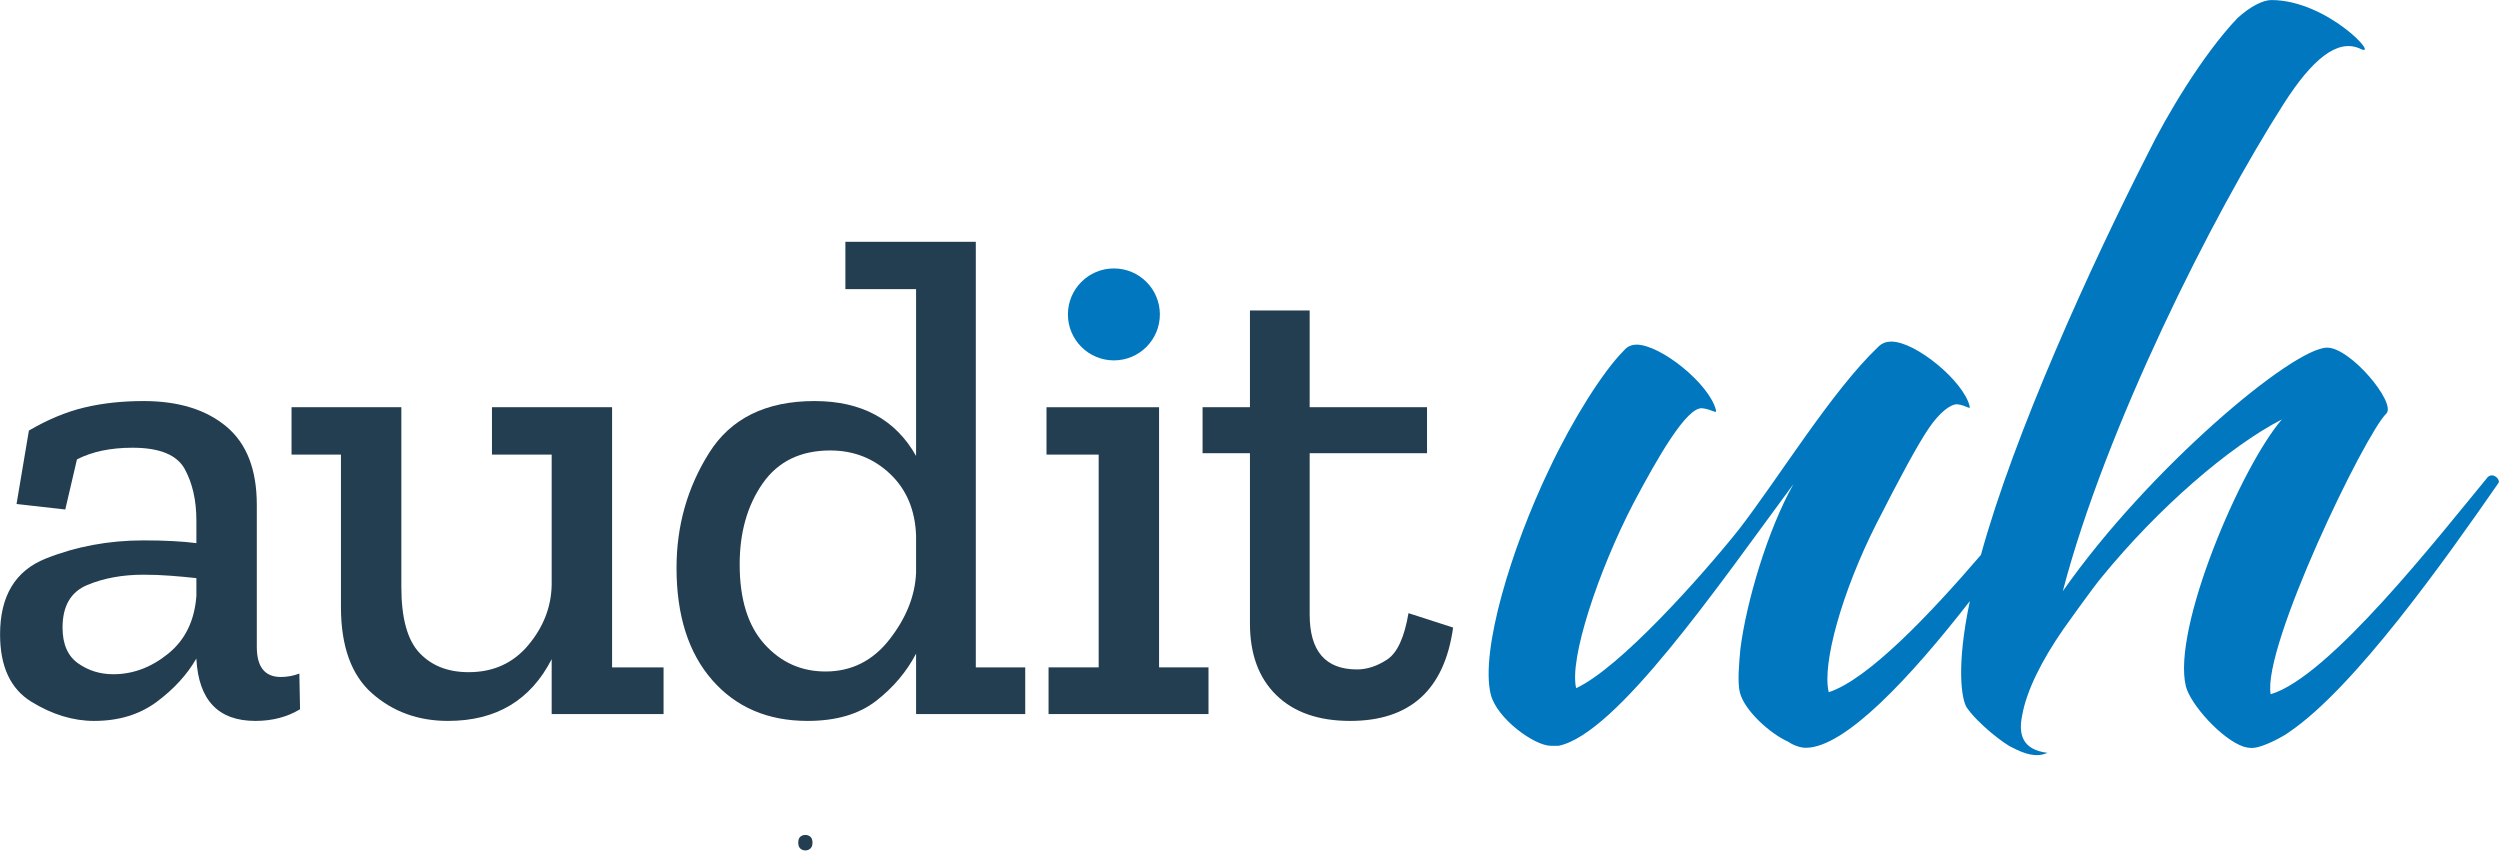
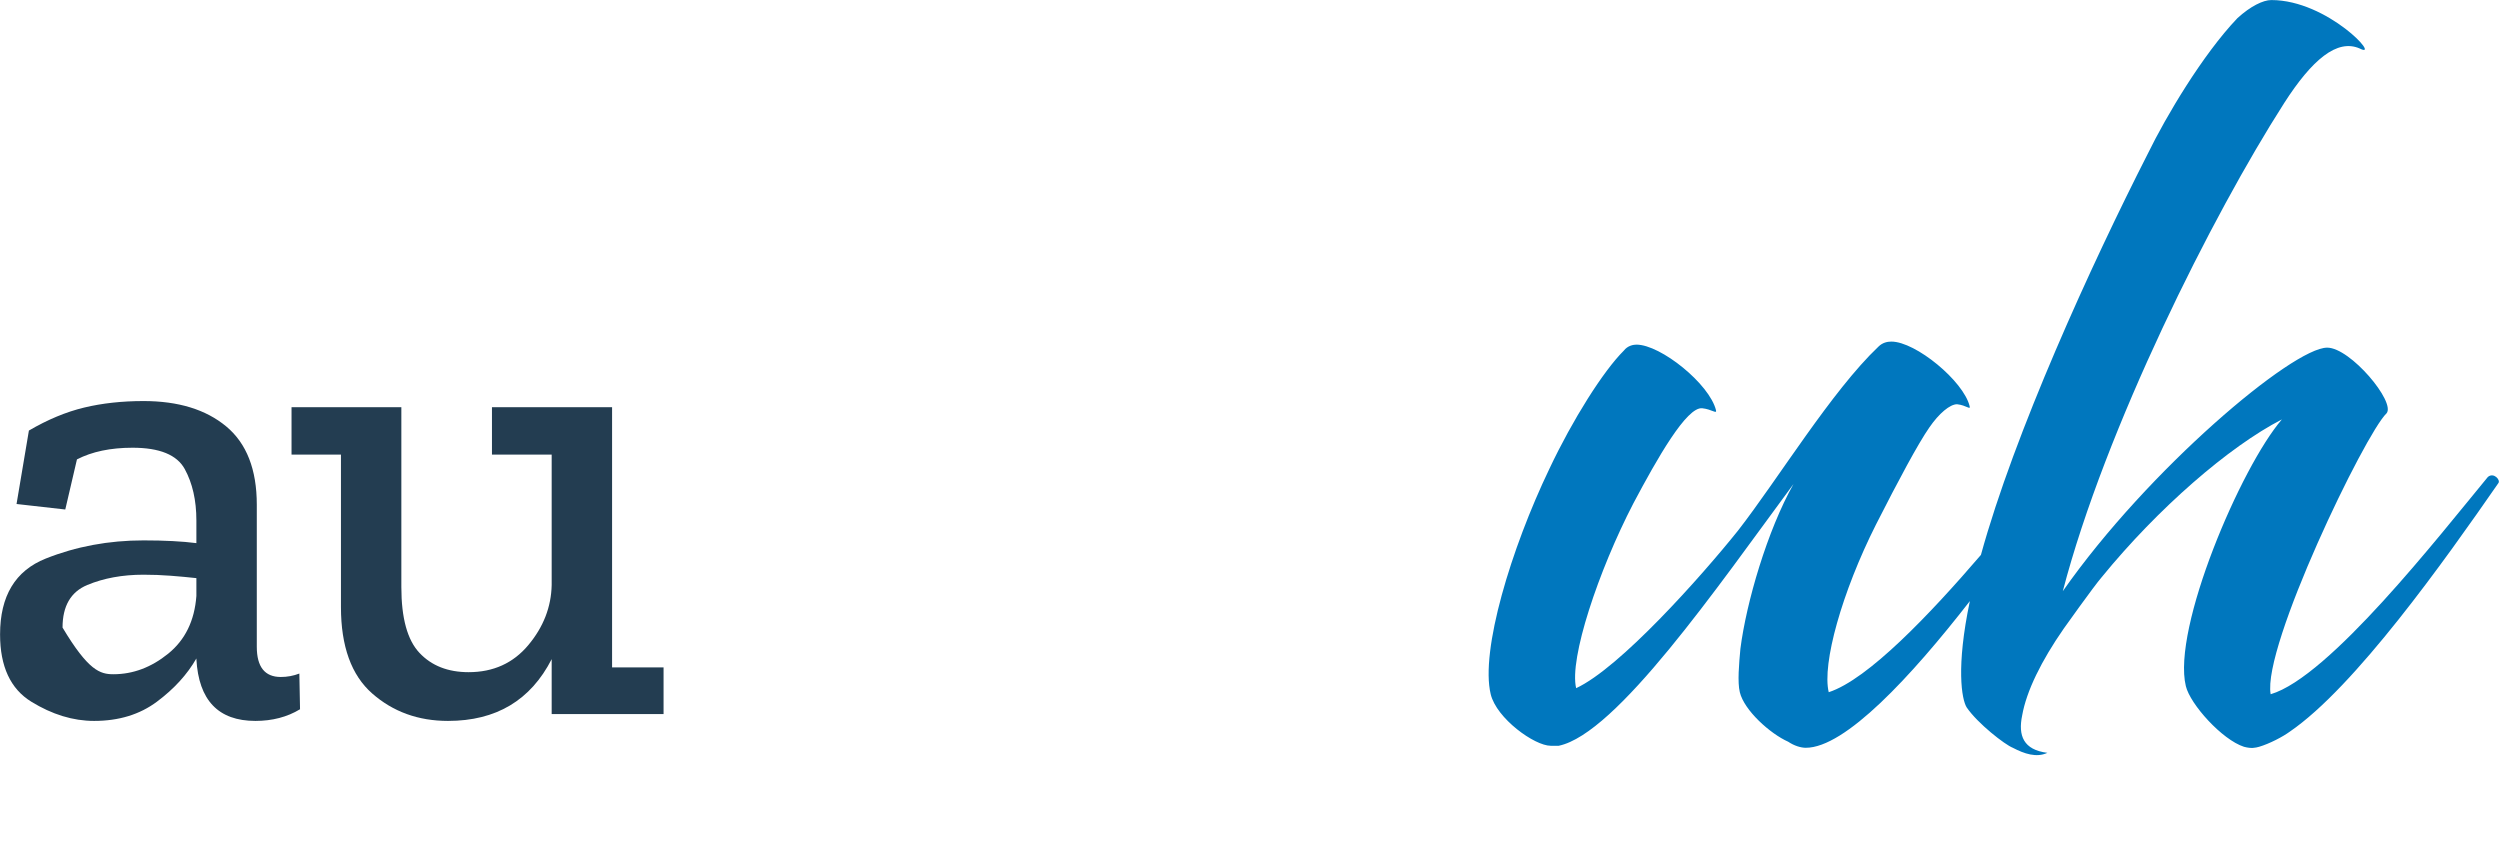
<svg xmlns="http://www.w3.org/2000/svg" width="100%" height="100%" viewBox="0 0 1010 344" version="1.1" xml:space="preserve" style="fill-rule:evenodd;clip-rule:evenodd;stroke-linejoin:round;stroke-miterlimit:2;">
  <g transform="matrix(1,0,0,1,-369.301,-245.361)">
    <g transform="matrix(4.167,0,0,4.167,0,0)">
      <g transform="matrix(1,0,0,1,329.828,86.122)">
        <path d="M0,19.005C-4.772,24.785 -15.387,38.402 -21.058,40.068C-21.879,35.463 -11.895,14.792 -9.822,12.833C-8.908,11.756 -13.324,6.465 -15.576,6.465C-18.908,6.465 -32.911,18.222 -41.209,30.074C-37.093,14.302 -26.717,-6.368 -19.75,-17.243C-17.047,-21.455 -14.606,-23.513 -12.409,-22.532C-10.287,-21.455 -15.507,-27.235 -20.994,-27.235C-21.777,-27.235 -23.006,-26.648 -24.289,-25.471C-27.647,-21.945 -31.197,-15.969 -32.965,-12.344C-38.485,-1.515 -45.899,14.744 -49.148,26.56C-54.096,32.321 -60.095,38.633 -63.903,39.871C-64.567,37.129 -62.627,30.172 -59.318,23.609C-57.128,19.299 -55.24,15.772 -54.149,14.204C-53.208,12.833 -52.147,11.952 -51.462,11.952C-50.557,12.05 -50.144,12.539 -50.239,12.148C-50.832,9.698 -55.48,5.878 -57.831,5.878C-58.223,5.878 -58.689,5.976 -59.084,6.367C-63.625,10.677 -68.81,19.201 -72.695,24.198C-76.305,28.704 -84.163,37.521 -88.392,39.479C-89.08,36.638 -86.244,28.116 -82.838,21.552C-80.551,17.241 -77.669,12.148 -76.153,12.343C-75.247,12.441 -74.737,12.931 -74.832,12.539C-75.449,9.992 -80.194,6.172 -82.546,6.172C-82.84,6.172 -83.403,6.269 -83.774,6.759C-85.749,8.719 -88.725,13.421 -90.991,18.222C-94.702,25.96 -97.695,35.855 -96.675,40.068C-96.106,42.418 -92.428,45.064 -90.86,45.064L-90.077,45.064C-84.483,43.888 -74.772,29.781 -67.32,19.69C-69.854,24.198 -71.892,31.153 -72.467,35.659C-72.601,37.129 -72.761,38.892 -72.524,39.871C-72.097,41.635 -69.592,43.888 -67.835,44.672C-67.251,45.064 -66.616,45.259 -66.125,45.259C-62.319,45.259 -55.944,38.399 -50.22,31.037C-51.571,37.447 -51.012,40.561 -50.531,41.341C-49.466,42.908 -46.812,44.966 -46.055,45.259C-44.934,45.847 -43.76,46.24 -42.704,45.749C-45.029,45.455 -45.556,44.084 -45.15,42.125C-44.738,39.773 -43.295,36.835 -41.115,33.7C-41.115,33.7 -38.192,29.585 -37.426,28.704C-31.986,22.042 -25.105,16.066 -19.966,13.421C-23.945,18.026 -30.632,33.7 -29.28,39.283C-28.853,41.047 -25.771,44.476 -23.645,45.162C-22.912,45.357 -22.544,45.259 -22.176,45.162C-21.169,44.868 -19.866,44.182 -19.2,43.693C-12.897,39.381 -4.203,27.135 1.024,19.593C1.246,19.299 0.567,18.515 0,19.005" style="fill:rgb(0,119,190);fill-rule:nonzero;" />
      </g>
    </g>
    <g transform="matrix(4.167,0,0,4.167,0,0)">
      <g transform="matrix(1,0,0,1,107.665,109.877)">
-         <path d="M0,6.787L0,5.056C-0.799,4.968 -1.63,4.89 -2.495,4.824C-3.36,4.757 -4.236,4.724 -5.124,4.724C-7.165,4.724 -8.984,5.056 -10.581,5.723C-12.178,6.388 -12.976,7.763 -12.976,9.849C-12.976,11.446 -12.477,12.6 -11.479,13.309C-10.481,14.019 -9.34,14.374 -8.052,14.374C-6.145,14.374 -4.37,13.708 -2.729,12.377C-1.088,11.047 -0.178,9.183 0,6.787M-16.238,-9.251C-14.419,-10.316 -12.634,-11.059 -10.88,-11.481C-9.129,-11.901 -7.21,-12.112 -5.124,-12.112C-1.753,-12.112 0.92,-11.292 2.895,-9.651C4.869,-8.008 5.857,-5.479 5.857,-2.064L5.857,11.712C5.857,13.665 6.632,14.64 8.186,14.64C8.806,14.64 9.405,14.53 9.983,14.307L10.049,17.768C8.806,18.521 7.365,18.899 5.723,18.899C2.13,18.899 0.222,16.902 0,12.91L0,12.843C-0.888,14.396 -2.162,15.794 -3.827,17.036C-5.49,18.278 -7.52,18.899 -9.916,18.899C-11.956,18.899 -13.986,18.278 -16.005,17.036C-18.024,15.794 -19.033,13.62 -19.033,10.514C-19.033,6.787 -17.559,4.337 -14.607,3.16C-11.657,1.985 -8.496,1.397 -5.124,1.397C-3.084,1.397 -1.375,1.486 0,1.663L0,-0.533C0,-2.485 -0.377,-4.149 -1.131,-5.524C-1.886,-6.899 -3.571,-7.587 -6.189,-7.587C-8.319,-7.587 -10.115,-7.21 -11.579,-6.456L-12.711,-1.598L-17.436,-2.131L-16.238,-9.251Z" style="fill:rgb(35,61,81);fill-rule:nonzero;" />
+         <path d="M0,6.787L0,5.056C-0.799,4.968 -1.63,4.89 -2.495,4.824C-3.36,4.757 -4.236,4.724 -5.124,4.724C-7.165,4.724 -8.984,5.056 -10.581,5.723C-12.178,6.388 -12.976,7.763 -12.976,9.849C-10.481,14.019 -9.34,14.374 -8.052,14.374C-6.145,14.374 -4.37,13.708 -2.729,12.377C-1.088,11.047 -0.178,9.183 0,6.787M-16.238,-9.251C-14.419,-10.316 -12.634,-11.059 -10.88,-11.481C-9.129,-11.901 -7.21,-12.112 -5.124,-12.112C-1.753,-12.112 0.92,-11.292 2.895,-9.651C4.869,-8.008 5.857,-5.479 5.857,-2.064L5.857,11.712C5.857,13.665 6.632,14.64 8.186,14.64C8.806,14.64 9.405,14.53 9.983,14.307L10.049,17.768C8.806,18.521 7.365,18.899 5.723,18.899C2.13,18.899 0.222,16.902 0,12.91L0,12.843C-0.888,14.396 -2.162,15.794 -3.827,17.036C-5.49,18.278 -7.52,18.899 -9.916,18.899C-11.956,18.899 -13.986,18.278 -16.005,17.036C-18.024,15.794 -19.033,13.62 -19.033,10.514C-19.033,6.787 -17.559,4.337 -14.607,3.16C-11.657,1.985 -8.496,1.397 -5.124,1.397C-3.084,1.397 -1.375,1.486 0,1.663L0,-0.533C0,-2.485 -0.377,-4.149 -1.131,-5.524C-1.886,-6.899 -3.571,-7.587 -6.189,-7.587C-8.319,-7.587 -10.115,-7.21 -11.579,-6.456L-12.711,-1.598L-17.436,-2.131L-16.238,-9.251Z" style="fill:rgb(35,61,81);fill-rule:nonzero;" />
      </g>
    </g>
    <g transform="matrix(4.167,0,0,4.167,0,0)">
      <g transform="matrix(1,0,0,1,152.959,99.029)">
        <path d="M0,29.082L-10.848,29.082L-10.848,23.758C-12.889,27.751 -16.238,29.747 -20.897,29.747C-23.781,29.747 -26.231,28.86 -28.25,27.086C-30.269,25.312 -31.278,22.516 -31.278,18.701L-31.278,3.927L-36.069,3.927L-36.069,-0.665L-25.422,-0.665L-25.422,16.771C-25.422,19.788 -24.834,21.917 -23.658,23.159C-22.484,24.402 -20.897,25.022 -18.901,25.022C-16.504,25.022 -14.575,24.147 -13.11,22.394C-11.646,20.642 -10.892,18.701 -10.848,16.571L-10.848,3.927L-16.637,3.927L-16.637,-0.665L-4.991,-0.665L-4.991,24.556L0,24.556L0,29.082Z" style="fill:rgb(35,61,81);fill-rule:nonzero;" />
      </g>
    </g>
    <g transform="matrix(4.167,0,0,4.167,0,0)">
      <g transform="matrix(1,0,0,1,177.441,96.699)">
-         <path d="M0,17.703L0,14.11C-0.089,11.624 -0.931,9.628 -2.528,8.119C-4.125,6.612 -6.055,5.857 -8.319,5.857C-11.203,5.857 -13.387,6.921 -14.873,9.051C-16.36,11.181 -17.103,13.8 -17.103,16.904C-17.103,20.276 -16.304,22.849 -14.707,24.624C-13.11,26.399 -11.136,27.286 -8.784,27.286C-6.255,27.286 -4.182,26.243 -2.562,24.158C-0.942,22.073 -0.089,19.922 0,17.703M10.582,31.412L0,31.412L0,25.555C-0.931,27.331 -2.229,28.861 -3.893,30.148C-5.556,31.434 -7.764,32.077 -10.515,32.077C-14.374,32.077 -17.458,30.757 -19.764,28.118C-22.072,25.478 -23.225,21.851 -23.225,17.236C-23.225,13.155 -22.171,9.44 -20.064,6.09C-17.957,2.741 -14.551,1.066 -9.848,1.066C-5.28,1.066 -1.996,2.84 0,6.39L0,-9.782L-6.854,-9.782L-6.854,-14.374L5.791,-14.374L5.791,26.886L10.582,26.886L10.582,31.412Z" style="fill:rgb(35,61,81);fill-rule:nonzero;" />
-       </g>
+         </g>
    </g>
    <g transform="matrix(4.167,0,0,4.167,0,0)">
      <g transform="matrix(1,0,0,1,205.791,98.364)">
-         <path d="M0,29.747L-15.506,29.747L-15.506,25.221L-10.647,25.221L-10.647,4.592L-15.705,4.592L-15.705,0L-4.791,0L-4.791,25.221L0,25.221L0,29.747Z" style="fill:rgb(35,61,81);fill-rule:nonzero;" />
-       </g>
+         </g>
    </g>
    <g transform="matrix(4.167,0,0,4.167,0,0)">
      <g transform="matrix(1,0,0,1,229.508,98.029)">
-         <path d="M0,21.697C-0.843,27.73 -4.17,30.747 -9.982,30.747C-13.044,30.747 -15.429,29.916 -17.136,28.251C-18.845,26.588 -19.698,24.27 -19.698,21.298L-19.698,4.793L-24.291,4.793L-24.291,0.335L-19.698,0.335L-19.698,-9.05L-13.908,-9.05L-13.908,0.335L-2.529,0.335L-2.529,4.793L-13.908,4.793L-13.908,20.432C-13.908,23.982 -12.378,25.756 -9.317,25.756C-8.342,25.756 -7.365,25.434 -6.388,24.791C-5.413,24.148 -4.725,22.651 -4.326,20.3L0,21.697Z" style="fill:rgb(35,61,81);fill-rule:nonzero;" />
-       </g>
+         </g>
    </g>
    <g transform="matrix(4.167,0,0,4.167,0,0)">
      <g transform="matrix(1,0,0,1,166.711,141.332)">
-         <path d="M0,-1.5C-0.196,-1.5 -0.361,-1.441 -0.494,-1.324C-0.628,-1.205 -0.694,-1.015 -0.694,-0.754C-0.694,-0.496 -0.628,-0.306 -0.494,-0.184C-0.361,-0.061 -0.196,0 0,0C0.183,0 0.344,-0.061 0.482,-0.184C0.619,-0.306 0.687,-0.496 0.687,-0.754C0.687,-1.015 0.619,-1.205 0.482,-1.324C0.344,-1.441 0.183,-1.5 0,-1.5" style="fill:rgb(35,61,81);fill-rule:nonzero;" />
-       </g>
+         </g>
    </g>
    <g transform="matrix(4.167,0,0,4.167,0,0)">
      <g transform="matrix(0,-1,-1,0,196.62,84.908)">
-         <path d="M-4.457,-4.457C-6.919,-4.457 -8.914,-2.462 -8.914,0C-8.914,2.461 -6.919,4.457 -4.457,4.457C-1.995,4.457 0,2.461 0,0C0,-2.462 -1.995,-4.457 -4.457,-4.457" style="fill:rgb(0,119,190);fill-rule:nonzero;" />
-       </g>
+         </g>
    </g>
  </g>
</svg>